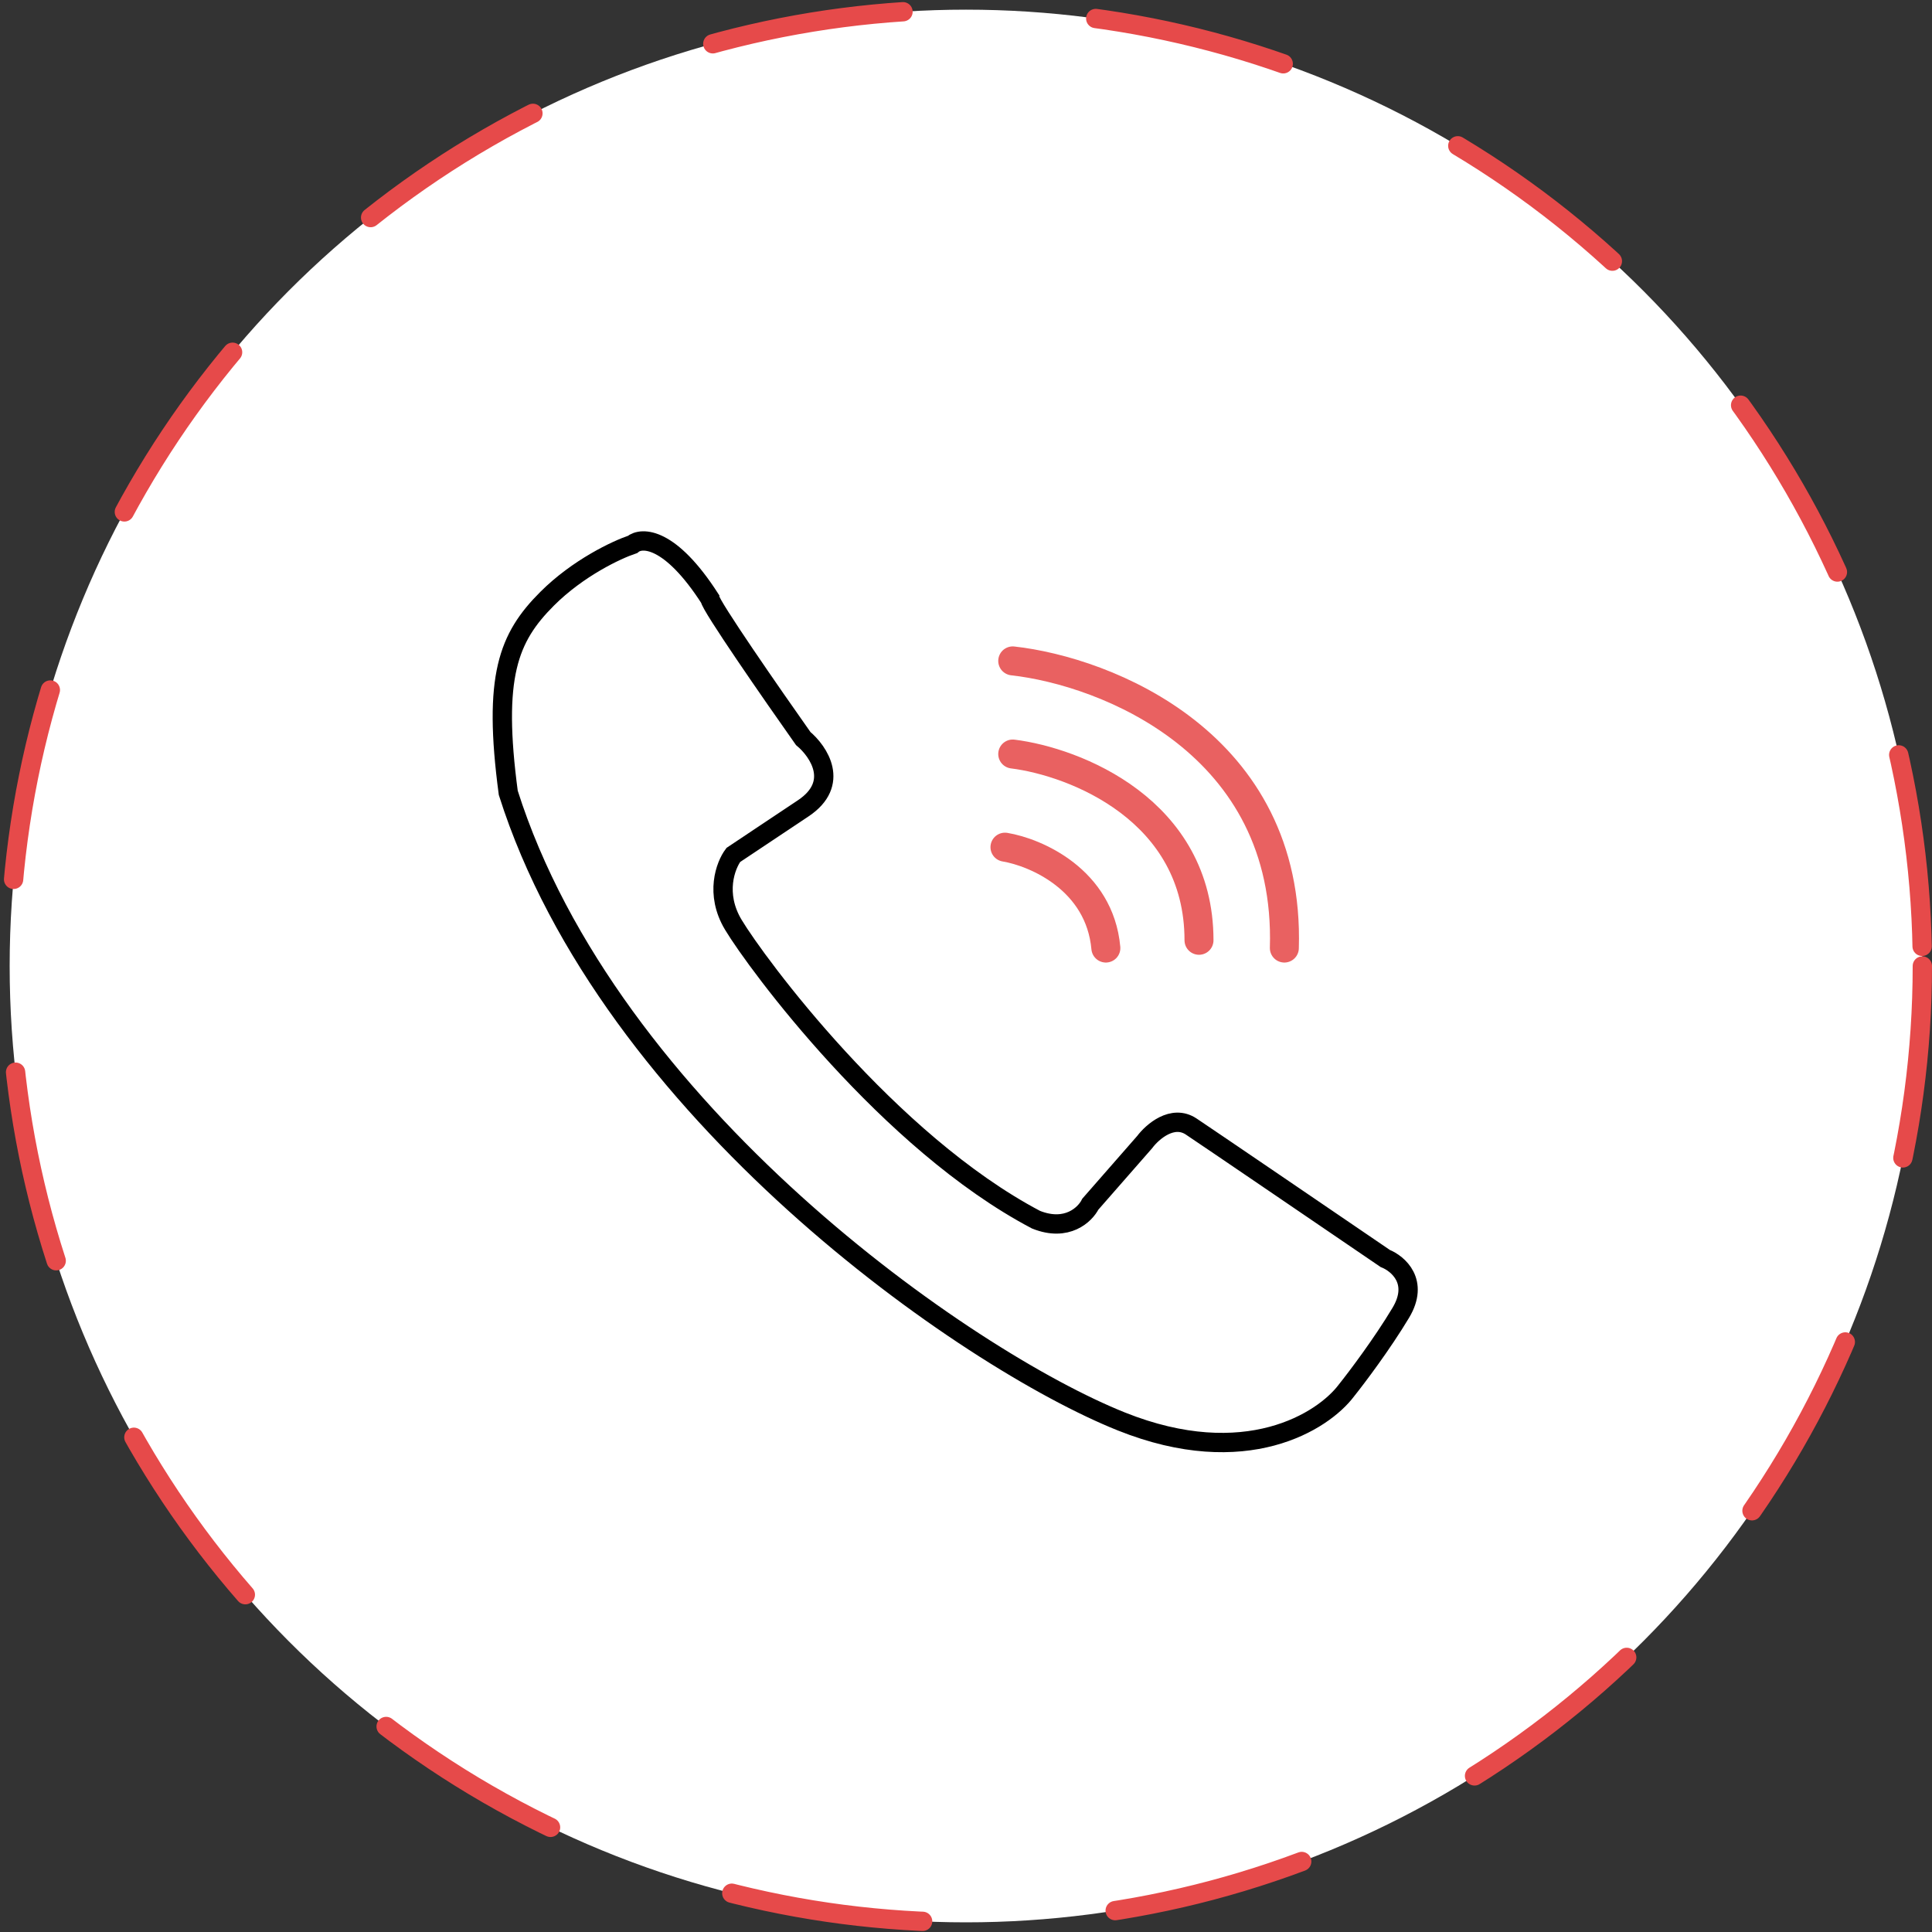
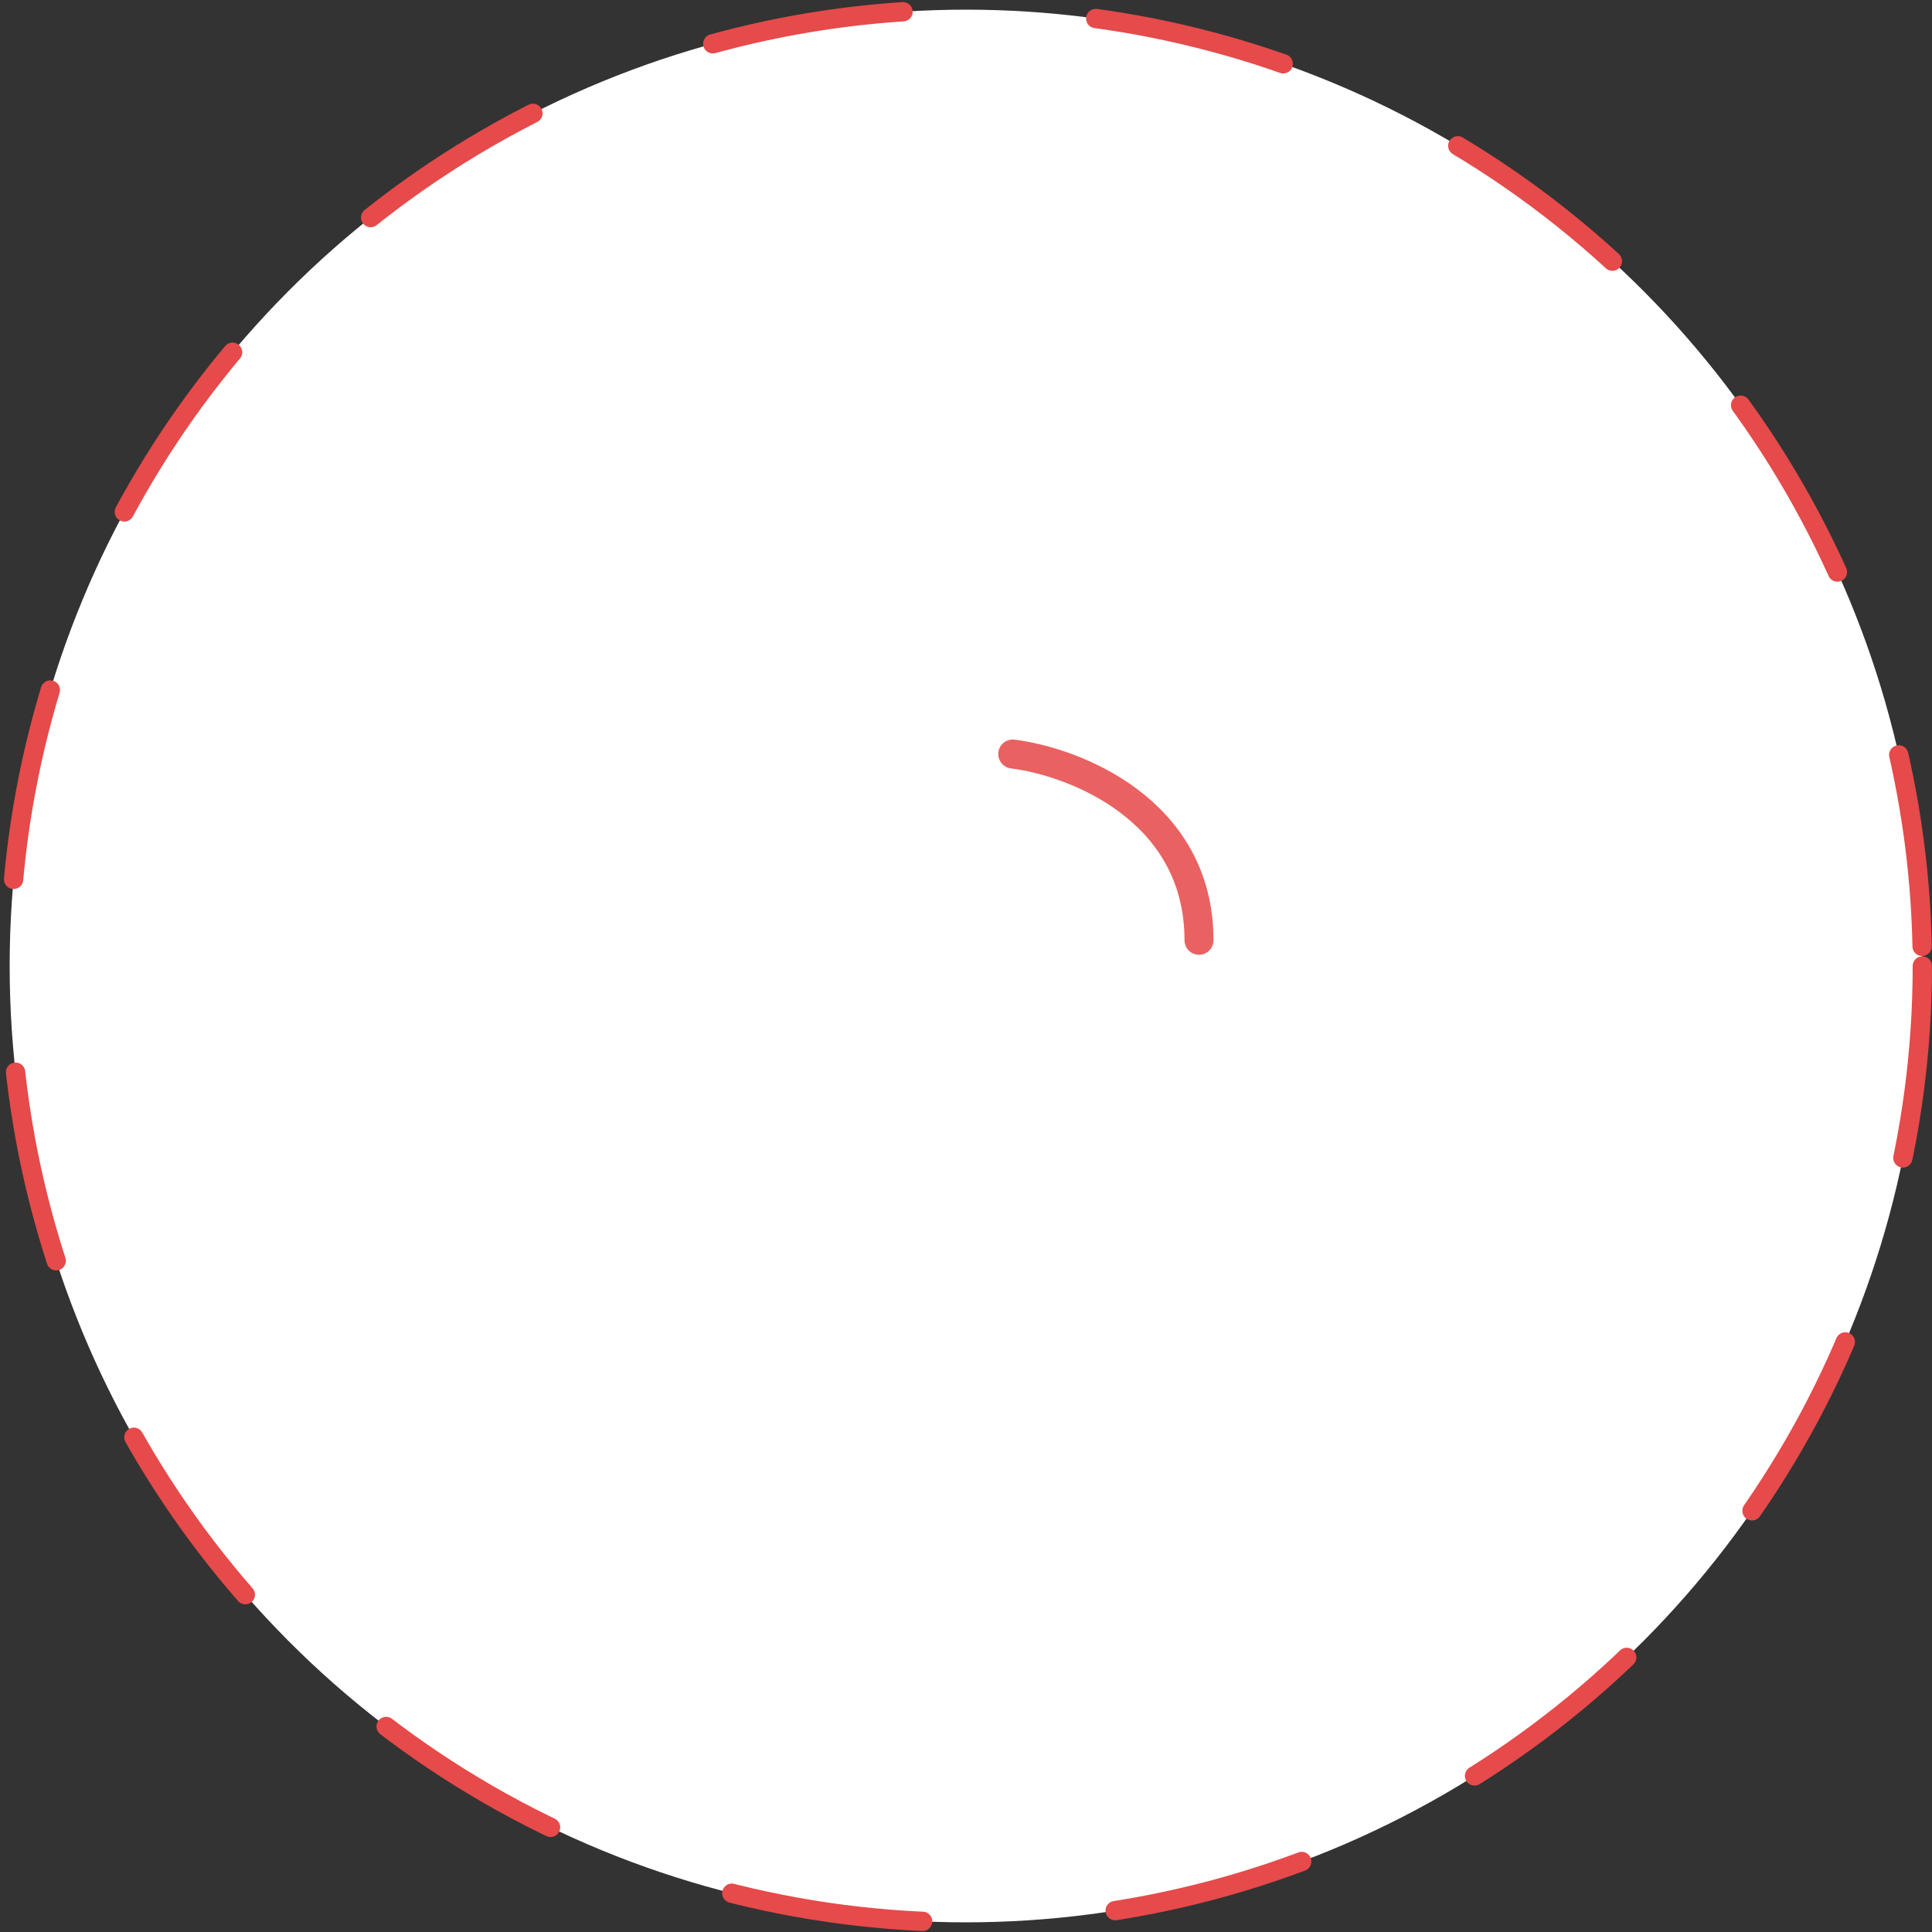
<svg xmlns="http://www.w3.org/2000/svg" width="100" height="100" viewBox="0 0 100 100" fill="none">
  <rect x="0" y="0" width="100" height="100" fill="#333333" stroke="none" />
  <circle cx="50" cy="50" r="49.5" fill="white" stroke="#E64A4A" stroke-linecap="round" stroke-linejoin="round" stroke-dasharray="10 10" />
-   <path d="M41.573 38.225C39.966 35.949 36.752 31.316 36.752 30.994C34.687 27.781 33.214 27.781 32.735 28.182C31.932 28.45 29.923 29.388 28.316 30.994C26.308 33.003 25.505 35.011 26.308 41.037C31.53 57.507 50.008 70.361 58.042 73.575C64.47 76.146 68.487 73.575 69.692 71.968C70.228 71.299 71.54 69.558 72.504 67.951C73.468 66.344 72.37 65.407 71.7 65.139C68.755 63.131 62.622 58.953 61.658 58.31C60.694 57.667 59.649 58.578 59.248 59.114L56.436 62.327C56.168 62.863 55.23 63.773 53.624 63.131C45.991 59.114 39.162 49.874 37.957 47.866C36.993 46.259 37.556 44.786 37.957 44.251L41.573 41.84C43.501 40.555 42.376 38.895 41.573 38.225Z" stroke="black" stroke-linecap="round" />
-   <path d="M52.017 43.849C53.624 44.117 56.918 45.536 57.239 49.071" stroke="#E96161" stroke-width="1.5" stroke-linecap="round" />
  <path d="M52.419 39.028C55.632 39.43 62.06 41.921 62.06 48.669" stroke="#E96161" stroke-width="1.5" stroke-linecap="round" />
-   <path d="M52.419 34.208C57.239 34.744 66.8 38.466 66.478 49.071" stroke="#E96161" stroke-width="1.5" stroke-linecap="round" />
</svg>